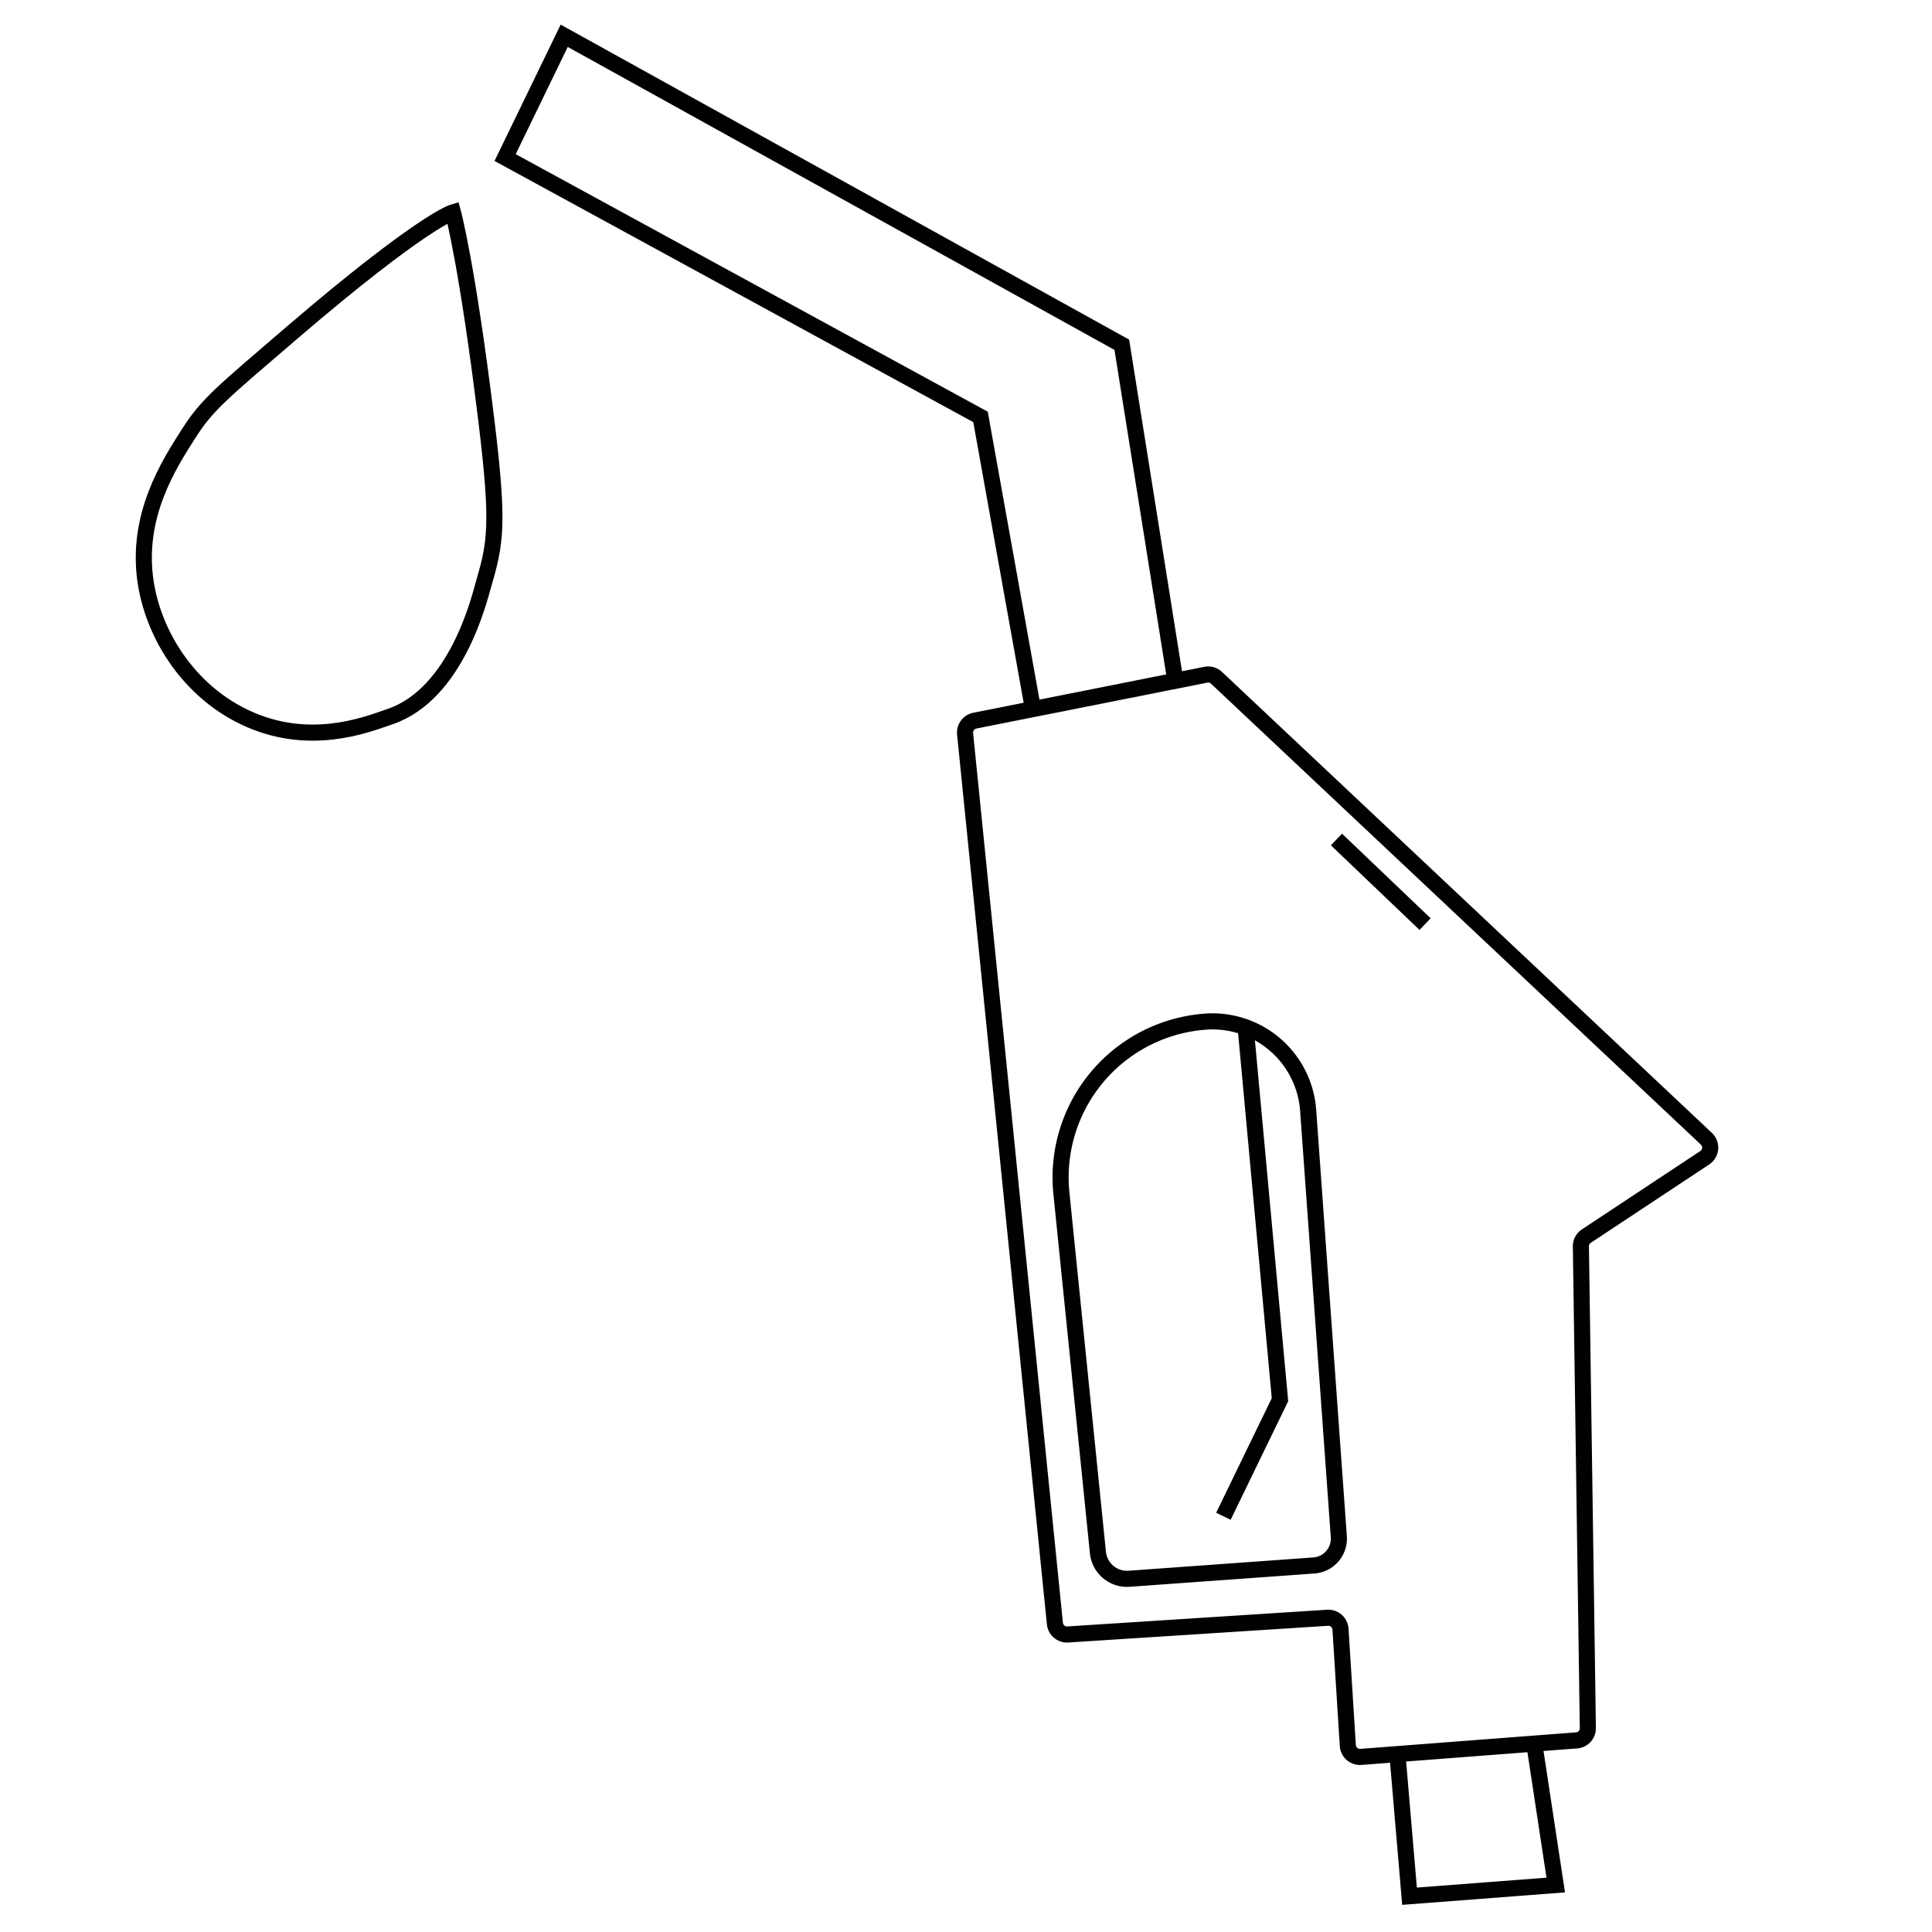
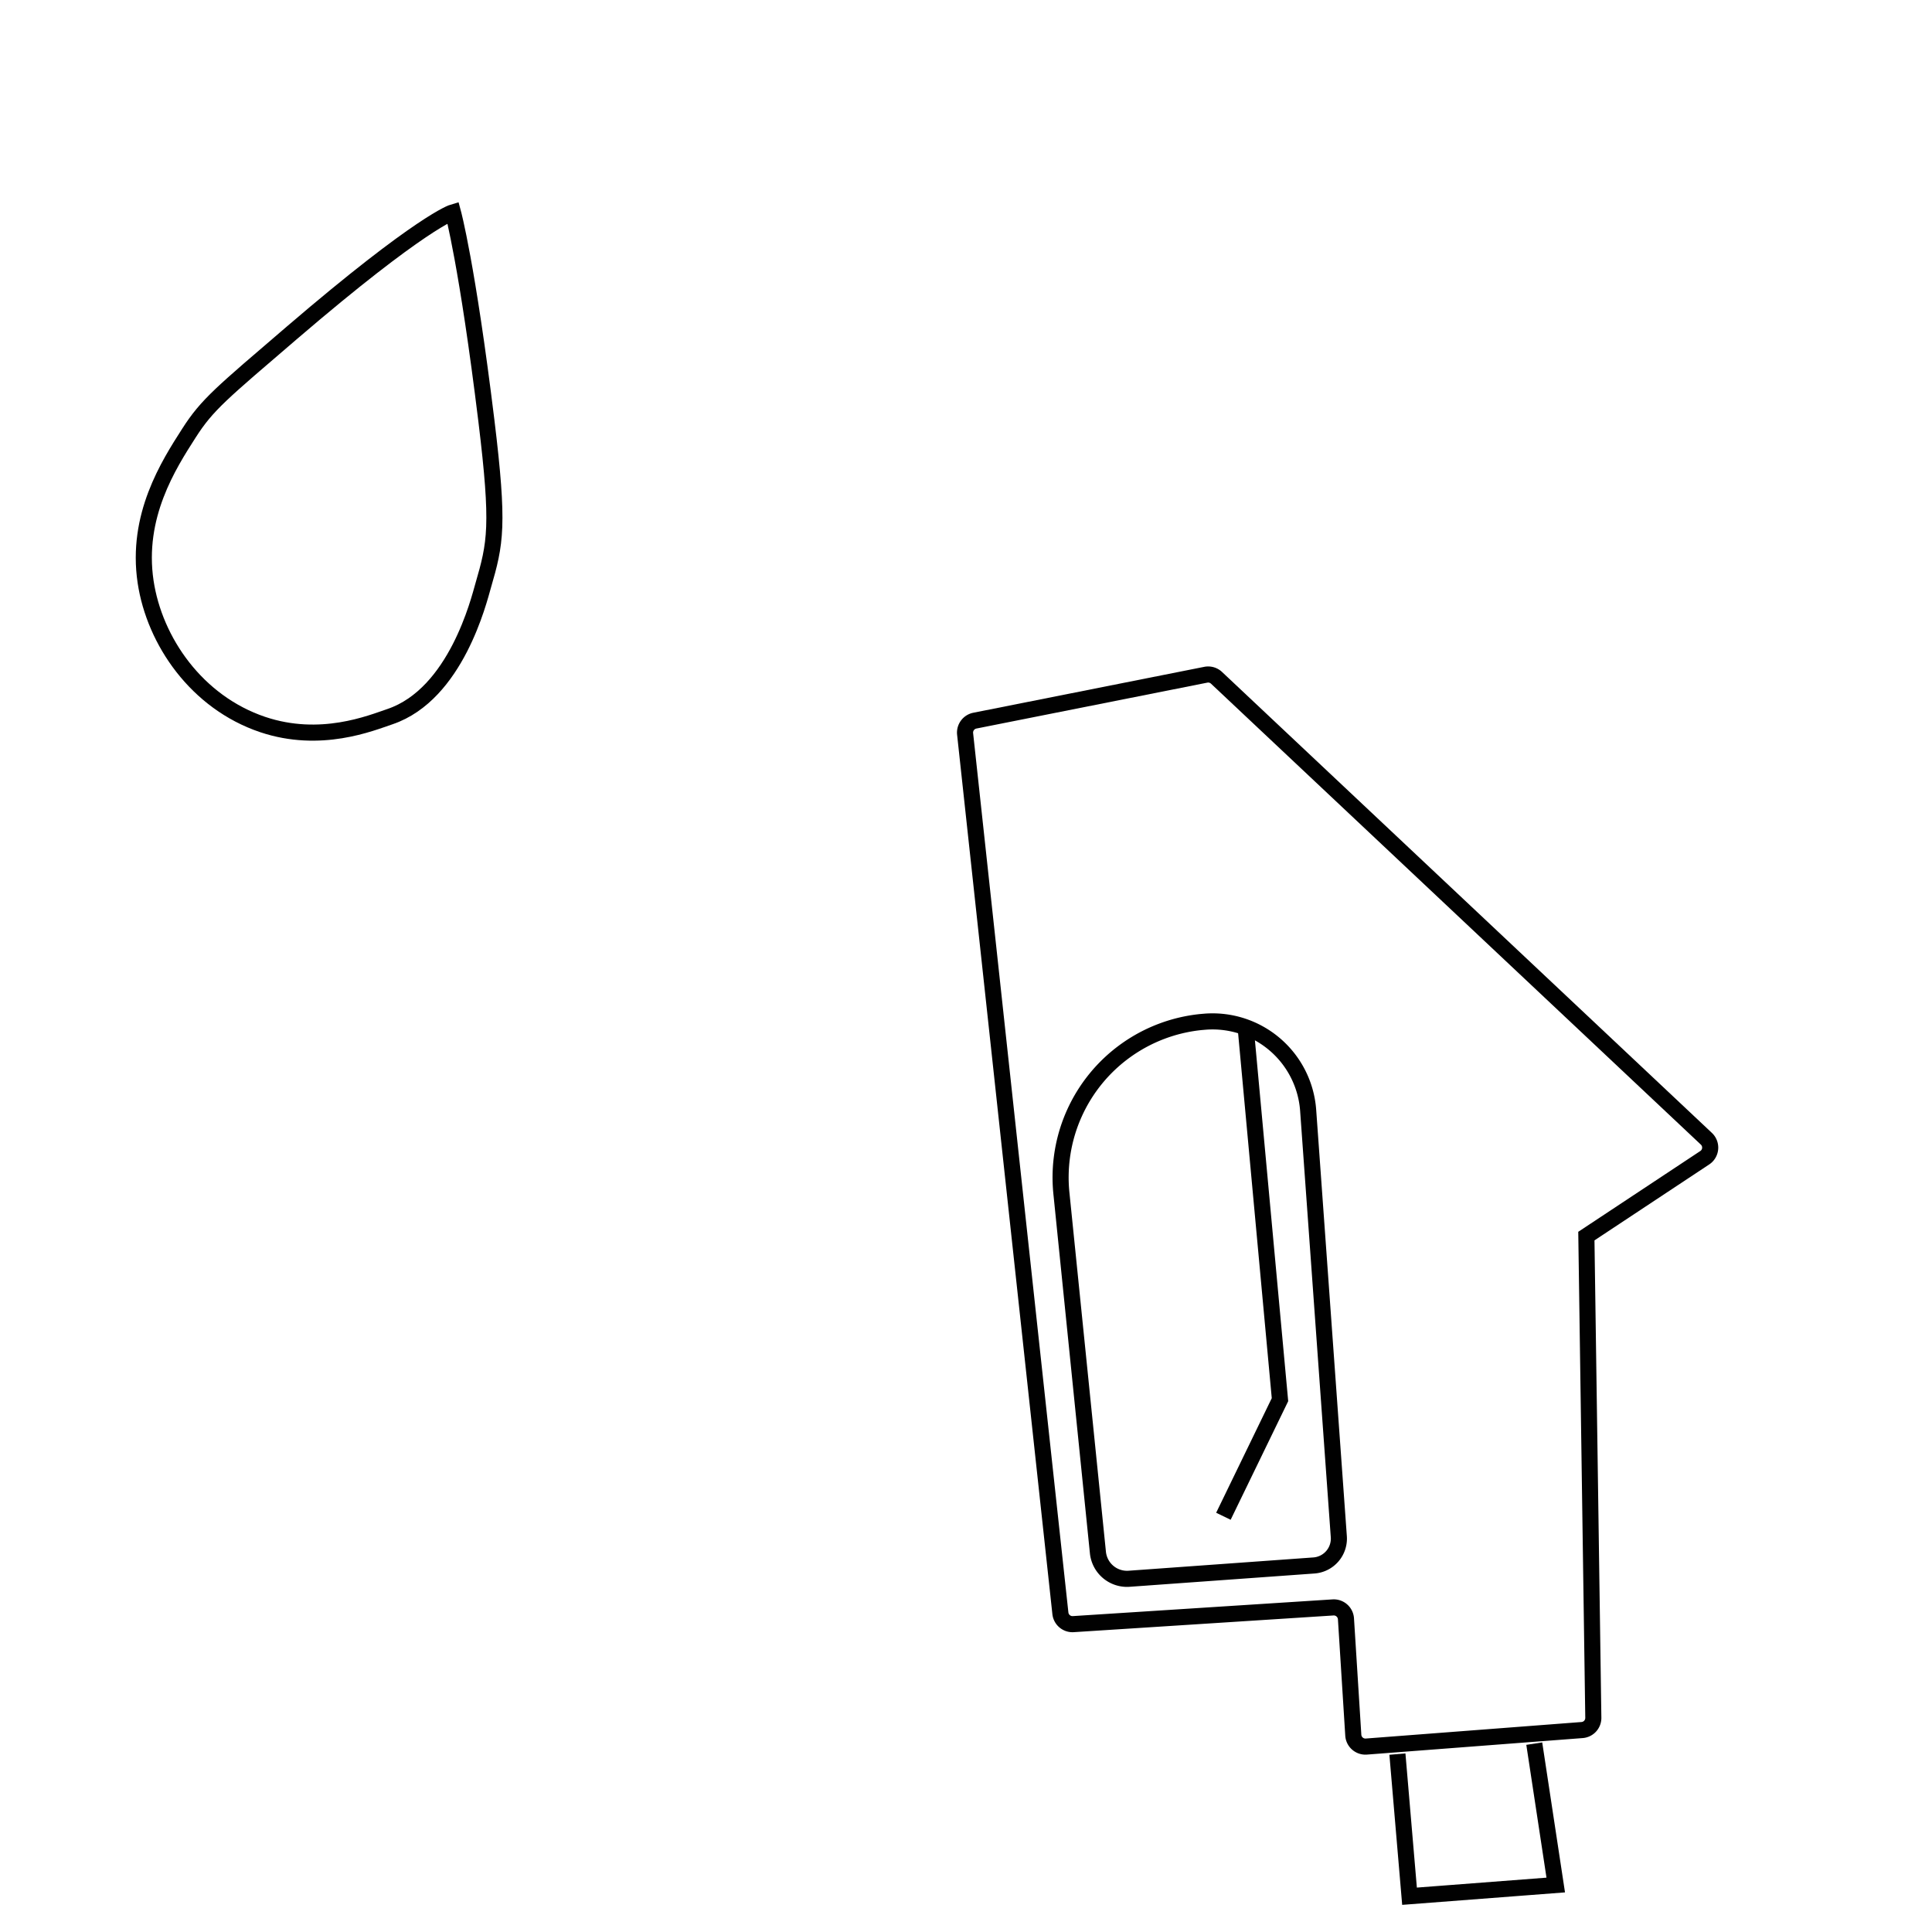
<svg xmlns="http://www.w3.org/2000/svg" id="Calque_1" data-name="Calque 1" viewBox="0 0 600 600">
  <defs>
    <style>.cls-1,.cls-2{fill:none;}.cls-2{stroke:#010101;stroke-miterlimit:10;stroke-width:5px;}</style>
  </defs>
  <rect class="cls-1" width="600" height="600" />
-   <path class="cls-2" d="M302.76,223.8l71.74-14.26a3.79,3.79,0,0,1,3.34,1L529.93,353.65a3.78,3.78,0,0,1,.16,5.34,3.62,3.62,0,0,1-.67.56l-36.76,24.33a3.77,3.77,0,0,0-1.7,3.21l2.16,149.57a3.77,3.77,0,0,1-3.48,3.83l-67,5.13a3.78,3.78,0,0,1-4.06-3.49v0l-2.28-36.18a3.79,3.79,0,0,0-4-3.54h0l-80.69,5.19a3.78,3.78,0,0,1-4-3.39L299.72,227.89A3.79,3.79,0,0,1,302.76,223.8Z" />
+   <path class="cls-2" d="M302.76,223.8l71.74-14.26a3.79,3.79,0,0,1,3.34,1L529.93,353.65a3.78,3.78,0,0,1,.16,5.34,3.62,3.62,0,0,1-.67.56l-36.76,24.33l2.16,149.57a3.77,3.77,0,0,1-3.48,3.83l-67,5.13a3.78,3.78,0,0,1-4.06-3.49v0l-2.28-36.18a3.79,3.79,0,0,0-4-3.54h0l-80.69,5.19a3.78,3.78,0,0,1-4-3.39L299.72,227.89A3.79,3.79,0,0,1,302.76,223.8Z" />
  <polyline class="cls-2" points="433.98 544.75 437.74 588.89 483.15 585.41 476.48 541.5" />
-   <polyline class="cls-2" points="320.8 220.21 304.51 129.48 156.87 48.93 175.22 11.11 348.39 107.07 365.02 211.42" />
  <path class="cls-2" d="M408.05,486.17l-57.4,4.13a9.08,9.08,0,0,1-9.68-8.14L329.63,370.58A48.51,48.51,0,0,1,373,317.4l1.41-.12h0a29.78,29.78,0,0,1,31.85,27.56h0l9.52,132.38A8.36,8.36,0,0,1,408.05,486.17Z" />
  <polyline class="cls-2" points="386.83 318.88 397.51 434.68 379.94 470.89" />
-   <line class="cls-2" x1="415.05" y1="260.71" x2="442.57" y2="286.99" />
  <path class="cls-2" d="M140.67,65.93s-9.64,2.8-50,37.4c-21.79,18.71-26.3,22.26-32,31.19-6.32,9.86-16.51,25.73-13.45,46.17C48,199.15,61.1,218.09,81.55,225c18,6.05,33.56-.42,39.61-2.46,20.49-7,27.58-36.13,28.89-40.67,3.82-13.15,5-18.36,1-51.22C145.12,82.19,140.67,65.93,140.67,65.93Z" />
</svg>